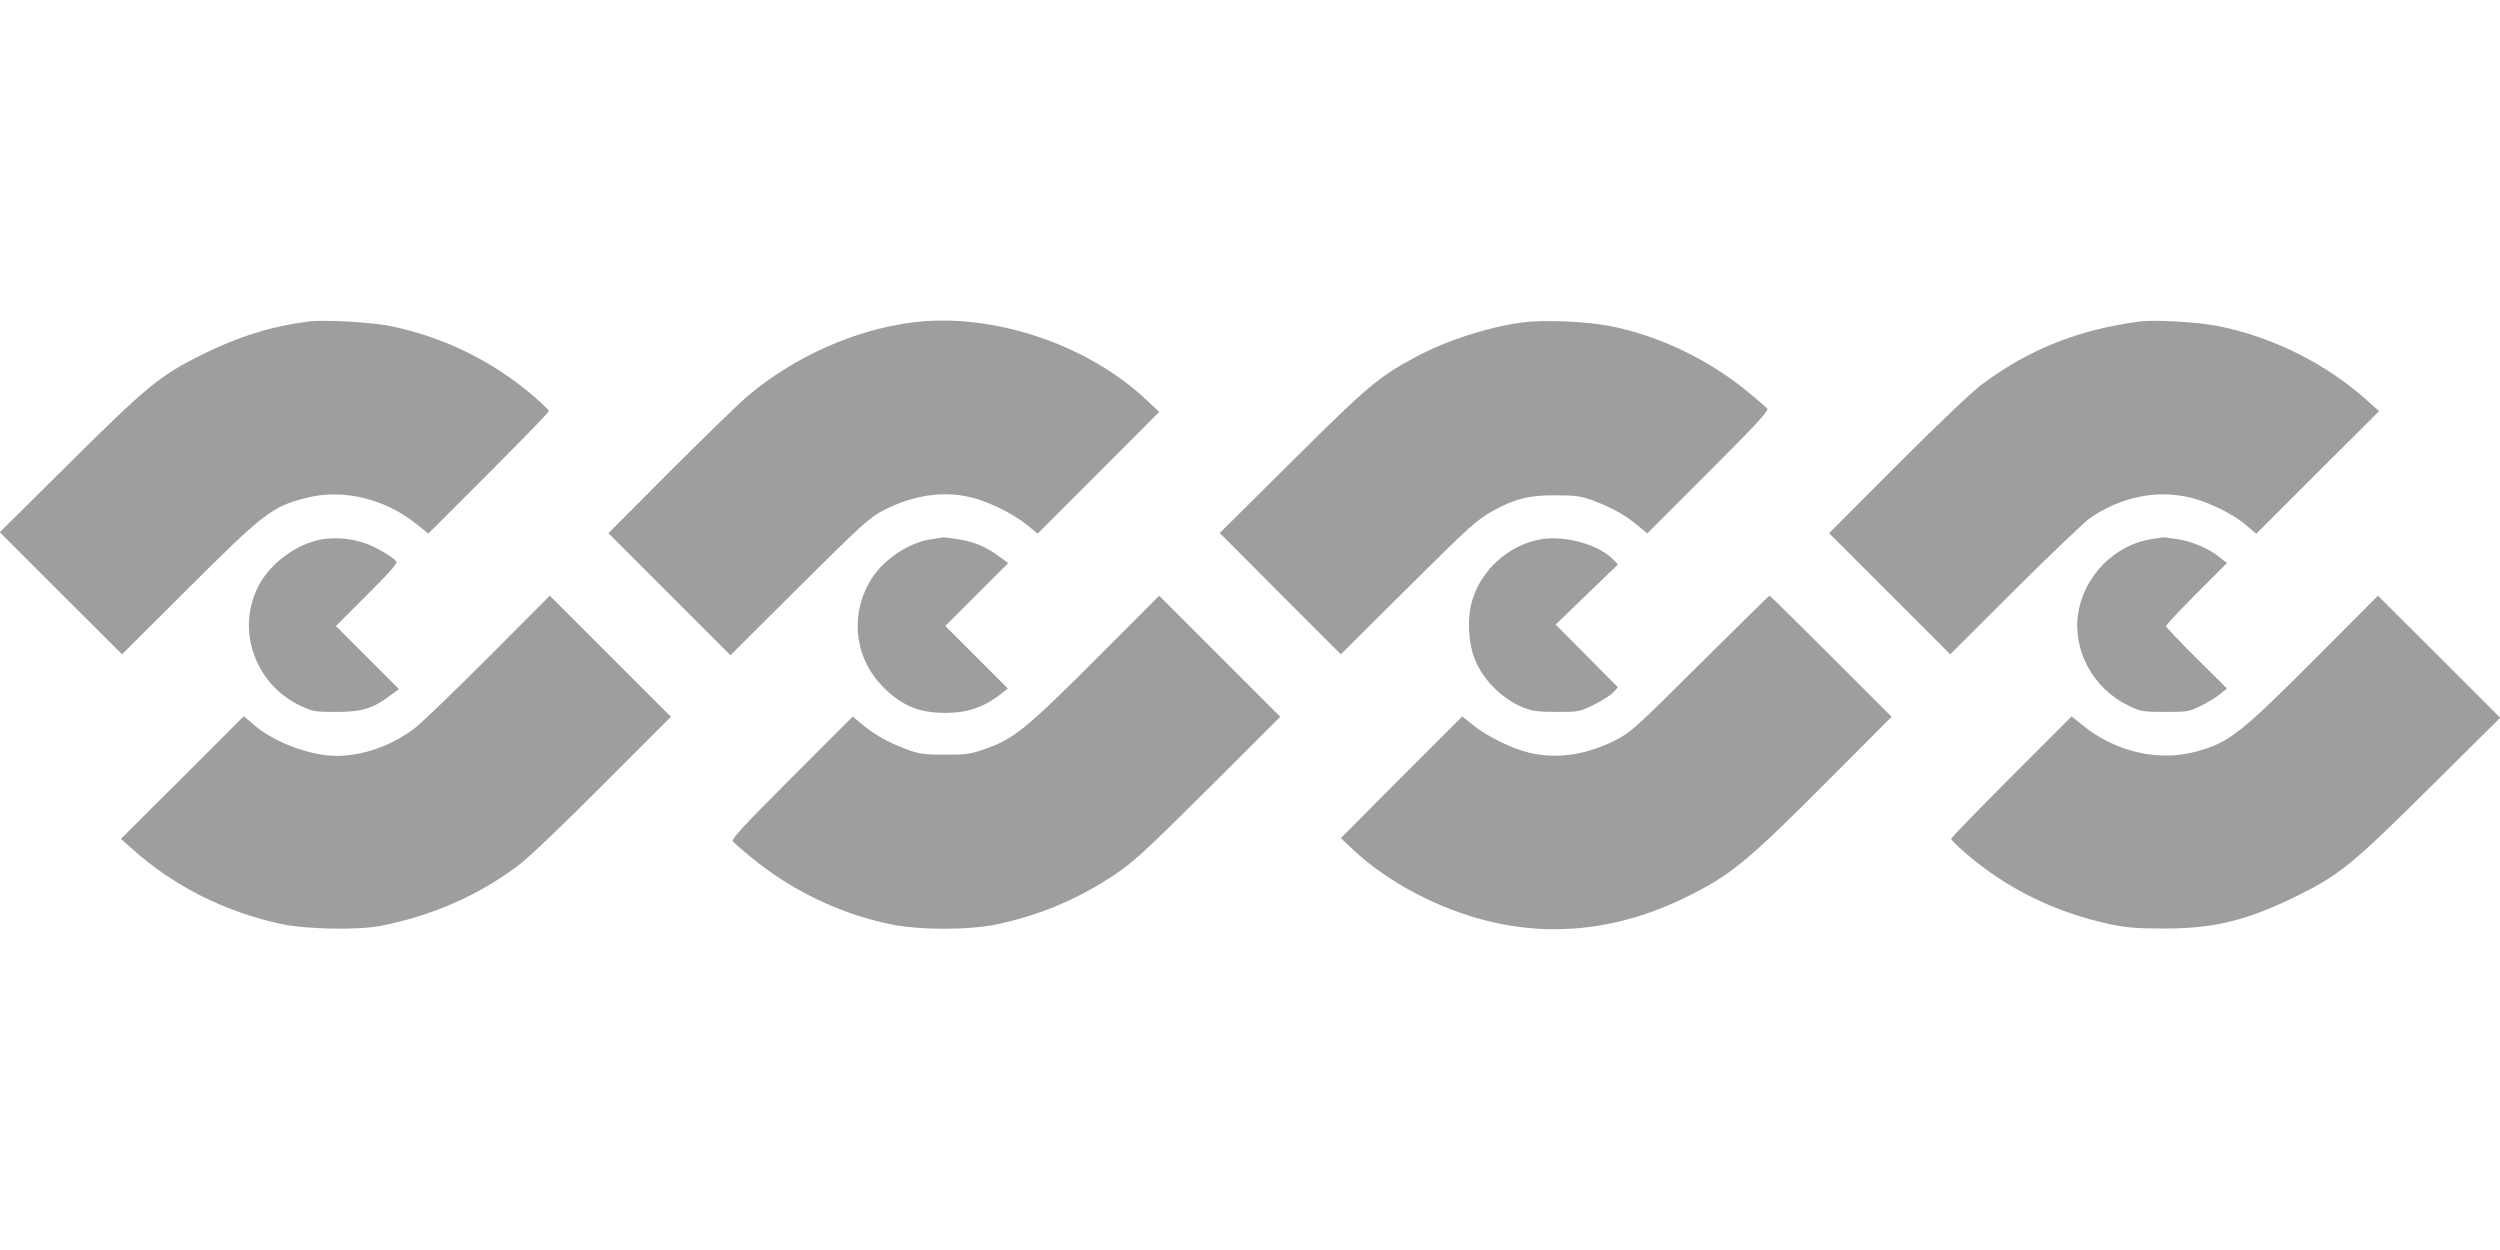
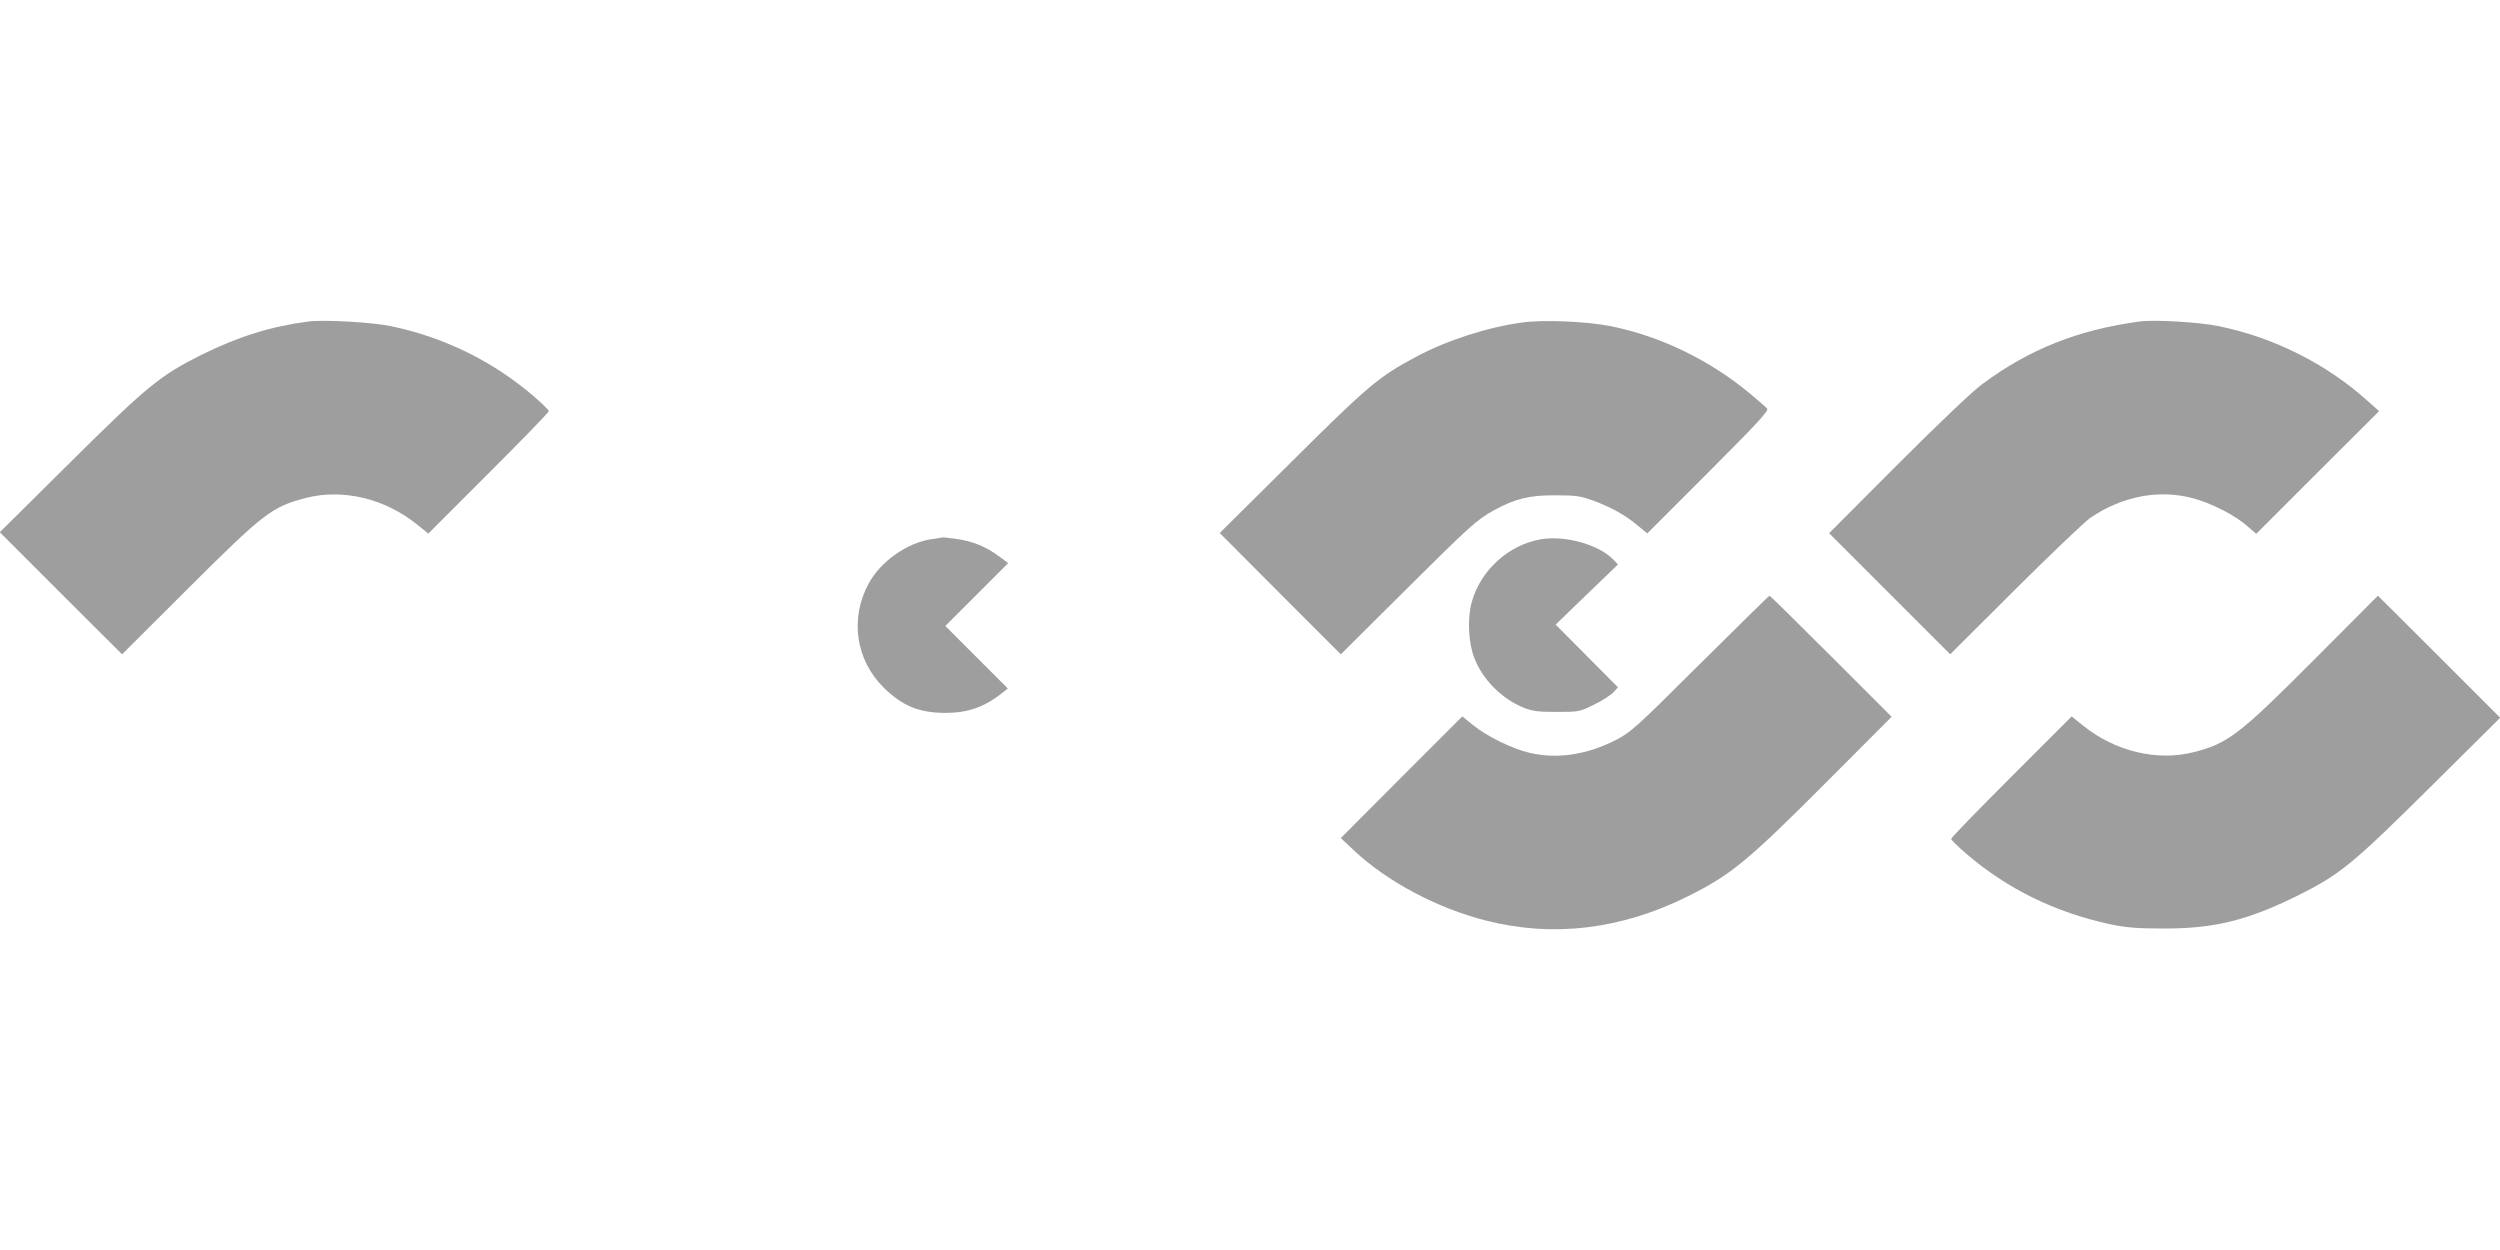
<svg xmlns="http://www.w3.org/2000/svg" version="1.0" width="1280pt" height="640pt" viewBox="0 0 1280 640" preserveAspectRatio="xMidYMid meet">
  <g transform="translate(0,640) scale(0.1,-0.1)" fill="#9e9e9e" stroke="none">
    <path d="M1580 4754 c-192 -25 -356 -76 -545 -169 -215 -107 -280 -160 -678 -555 l-358 -355 313 -313 313 -312 335 334 c392 391 433 422 608 467 188 48 404 -4 568 -137 l57 -46 308 308 c170 170 309 313 309 319 0 5 -34 39 -76 75 -208 179 -458 303 -732 360 -95 20 -342 34 -422 24z" />
-     <path d="M4670 4749 c-295 -38 -602 -175 -840 -375 -41 -34 -219 -207 -395 -383 l-320 -321 312 -312 313 -313 352 351 c331 328 358 353 435 393 150 76 301 99 443 65 87 -20 217 -84 286 -140 l57 -46 311 311 311 312 -67 63 c-306 287 -792 447 -1198 395z" />
    <path d="M7795 4749 c-178 -24 -384 -90 -545 -176 -191 -102 -246 -148 -635 -535 l-370 -367 310 -311 310 -310 325 323 c339 337 370 365 460 415 108 59 182 77 315 76 106 0 129 -4 195 -28 92 -35 160 -72 224 -126 l50 -41 312 312 c248 248 311 316 302 327 -6 7 -45 41 -87 76 -206 172 -460 295 -714 346 -118 24 -345 34 -452 19z" />
    <path d="M10955 4754 c-317 -43 -565 -142 -805 -320 -51 -37 -227 -205 -435 -413 l-350 -351 310 -310 310 -310 335 334 c184 183 357 348 383 365 162 110 348 146 521 101 93 -24 219 -87 281 -143 l47 -40 314 314 315 314 -62 55 c-211 189 -479 323 -759 380 -100 21 -331 34 -405 24z" />
-     <path d="M1650 3639 c-133 -22 -276 -129 -333 -252 -106 -223 -7 -492 220 -600 64 -30 74 -32 183 -32 130 0 186 16 274 81 l49 36 -162 162 -161 161 160 160 c119 118 157 162 149 171 -20 24 -107 75 -161 93 -69 24 -149 31 -218 20z" />
    <path d="M4767 3639 c-122 -18 -259 -114 -319 -226 -98 -179 -67 -391 76 -533 95 -94 182 -130 316 -130 117 0 202 30 298 107 l22 18 -160 160 -160 160 161 161 161 161 -49 36 c-66 49 -132 75 -212 87 -36 5 -68 9 -71 9 -3 -1 -31 -5 -63 -10z" />
    <path d="M7890 3639 c-166 -28 -311 -160 -355 -323 -23 -83 -17 -208 14 -286 42 -109 139 -207 251 -253 46 -18 74 -22 171 -22 113 0 117 1 190 37 41 20 85 48 99 63 l24 26 -159 160 -160 161 159 154 160 154 -23 24 c-73 77 -246 126 -371 105z" />
-     <path d="M11010 3639 c-185 -31 -340 -190 -370 -379 -29 -192 78 -387 260 -474 61 -29 72 -31 185 -31 115 0 123 1 185 32 36 18 80 45 98 60 l34 28 -156 155 c-86 85 -156 159 -156 164 0 6 70 81 156 167 l156 156 -40 32 c-56 44 -136 78 -212 90 -36 6 -69 10 -75 10 -5 -1 -35 -5 -65 -10z" />
-     <path d="M2500 3034 c-173 -173 -342 -336 -375 -361 -117 -90 -266 -143 -401 -143 -138 0 -325 71 -429 163 l-47 40 -314 -314 -315 -314 62 -55 c210 -188 474 -320 759 -381 127 -27 390 -32 505 -10 261 50 498 153 705 307 51 37 227 205 435 414 l350 350 -310 310 -310 310 -315 -316z" />
-     <path d="M5635 3049 c-392 -392 -445 -435 -610 -490 -59 -20 -89 -24 -190 -23 -106 0 -129 4 -195 28 -92 35 -160 72 -224 126 l-50 41 -312 -312 c-248 -248 -311 -316 -302 -327 6 -7 45 -41 87 -76 207 -172 458 -294 719 -348 151 -31 403 -31 549 0 221 48 409 127 599 253 95 63 156 119 479 440 l370 369 -310 310 -310 310 -300 -301z" />
    <path d="M8705 3002 c-328 -327 -355 -351 -432 -391 -150 -76 -301 -99 -443 -65 -87 20 -217 84 -286 140 l-57 46 -311 -311 -311 -312 67 -63 c170 -160 428 -297 679 -360 342 -87 694 -44 1033 126 222 111 303 178 721 597 l320 321 -310 310 c-170 170 -312 310 -315 310 -3 0 -162 -157 -355 -348z" />
    <path d="M11850 3024 c-385 -386 -442 -430 -618 -475 -188 -48 -404 4 -568 137 l-57 46 -308 -308 c-170 -170 -309 -313 -309 -319 0 -5 34 -39 76 -75 209 -180 455 -301 737 -362 81 -17 136 -22 272 -22 261 -1 431 41 690 169 215 107 280 160 678 555 l358 355 -313 313 c-172 171 -313 312 -313 312 0 0 -146 -147 -325 -326z" />
  </g>
</svg>